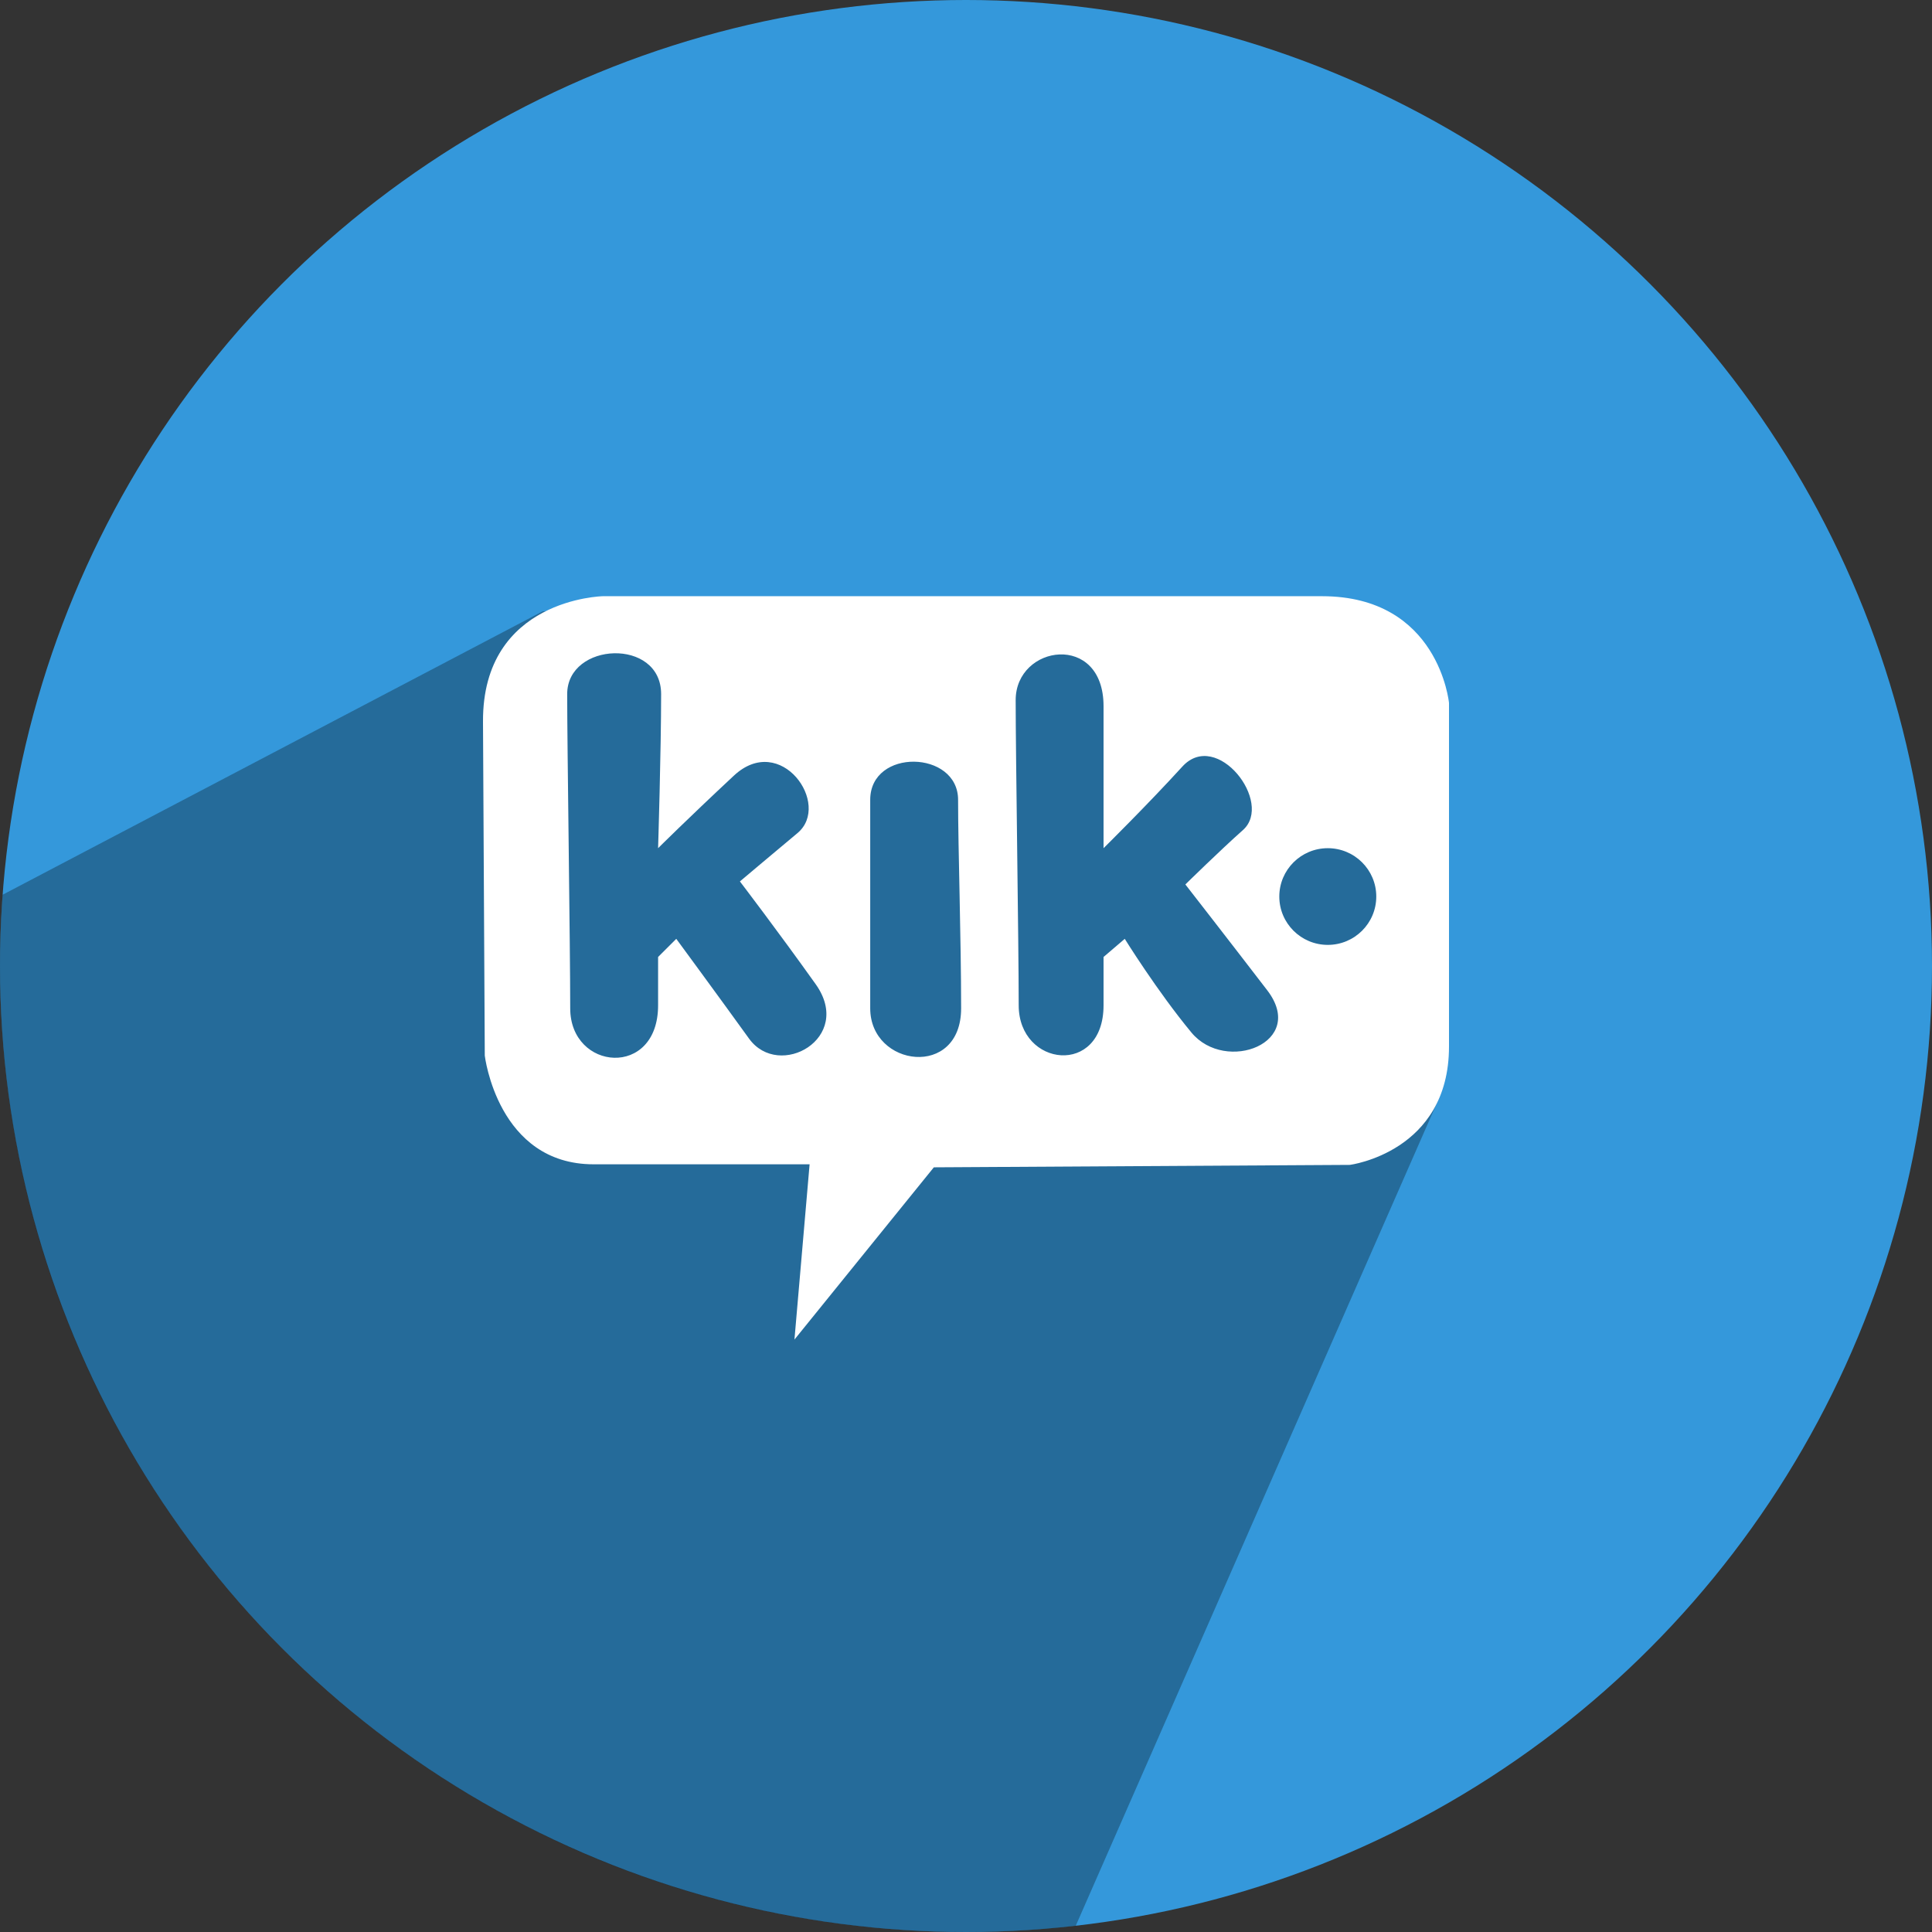
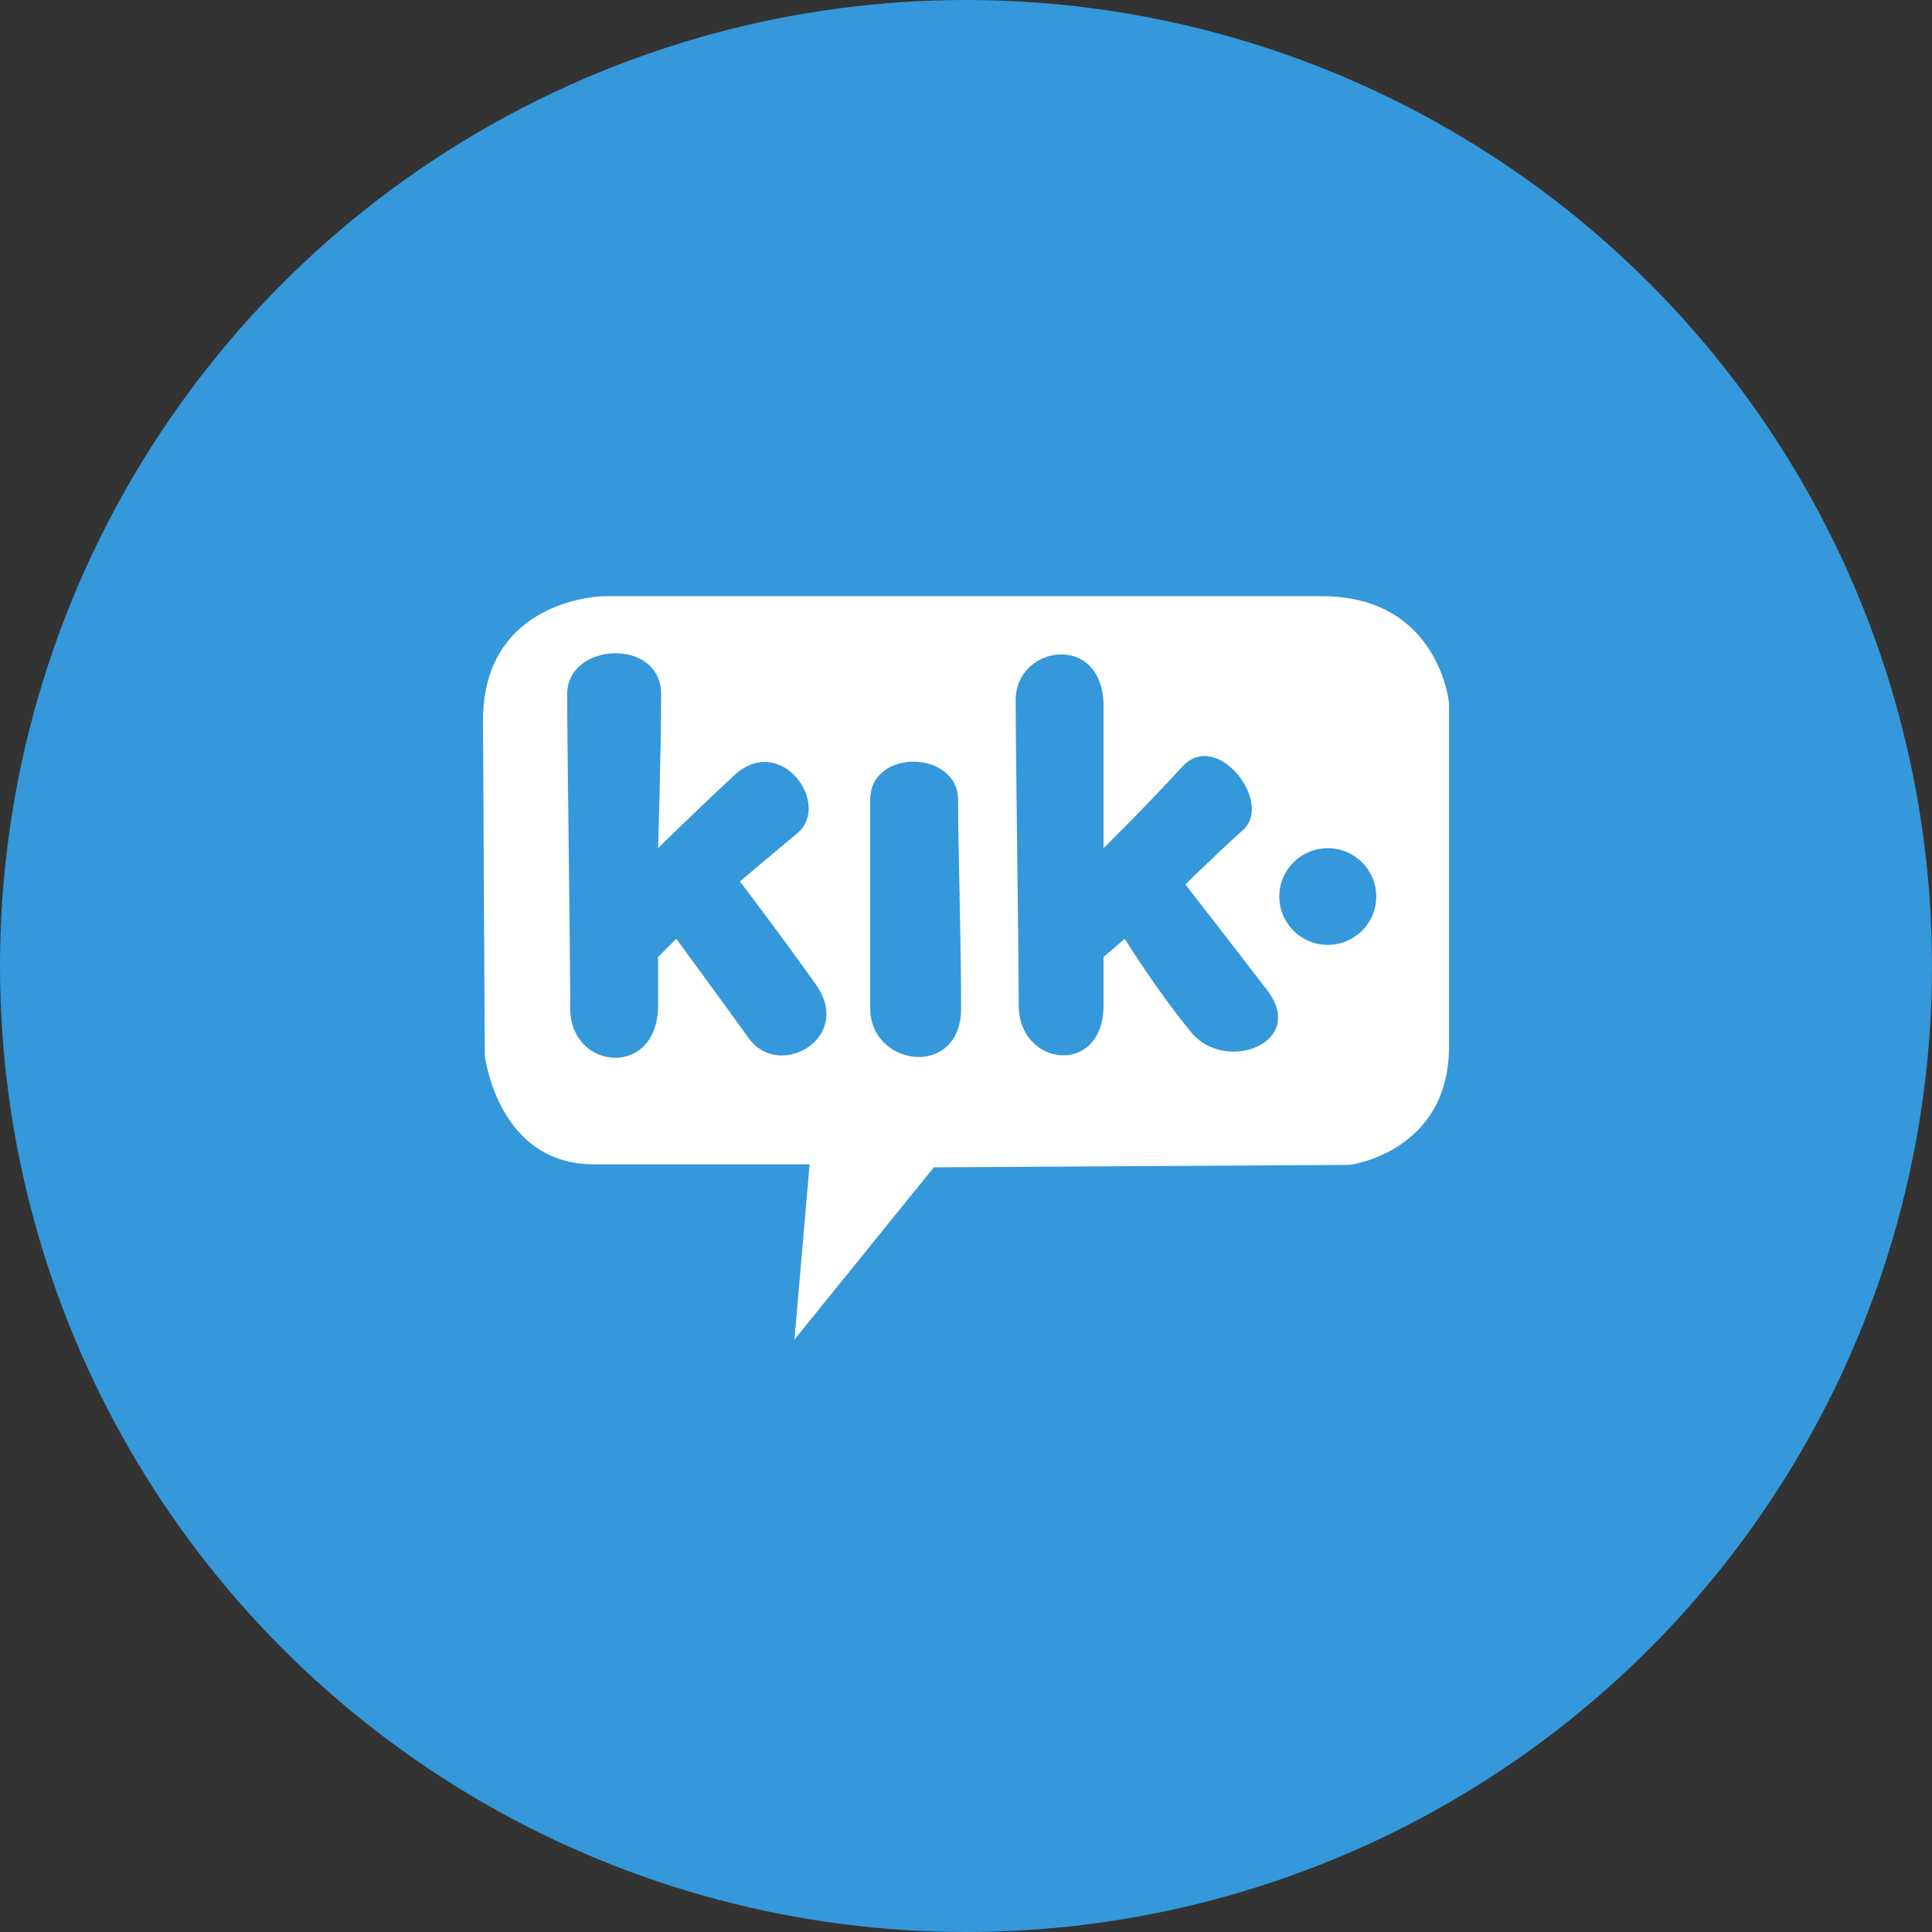
<svg xmlns="http://www.w3.org/2000/svg" height="512" preserveAspectRatio="xMidYMid" viewBox="0 0 512 512" width="512">
  <rect x="0" y="0" width="512" height="512" fill="#333333" stroke="none" />
  <defs>
    <style>
      .cls-1 {
        fill: #3498db;
      }

      .cls-2 {
        fill: #000;
        opacity: 0.3;
      }

      .cls-2, .cls-3 {
        fill-rule: evenodd;
      }

      .cls-3 {
        fill: #fff;
      }
    </style>
  </defs>
  <g>
    <circle class="cls-1" cx="256" cy="256" r="256" />
-     <path class="cls-2" d="M0.686,237.121 C0.231,243.355 -0.000,249.650 -0.000,256.000 C-0.000,397.385 114.615,512.000 256.000,512.000 C265.831,512.000 275.532,511.446 285.074,510.367 L380.951,291.941 L368.000,170.000 L143.844,161.990 L0.686,237.121 Z" />
    <path class="cls-3" d="M357.726,308.707 L247.478,309.354 L210.538,355.000 L214.553,308.553 C214.553,308.553 182.706,308.553 157.318,308.553 C131.868,308.553 128.472,279.750 128.472,279.750 C128.472,279.750 128.192,227.305 128.000,191.257 C127.826,158.595 159.784,158.000 159.784,158.000 C159.784,158.000 301.307,158.000 350.333,158.000 C381.313,158.000 383.999,186.283 383.999,186.283 C383.999,186.283 383.999,241.207 383.999,277.354 C383.999,305.333 357.726,308.707 357.726,308.707 ZM216.161,260.816 C205.962,246.509 196.084,233.588 196.084,233.588 C196.084,233.588 204.209,226.730 211.342,220.775 C220.421,213.197 206.928,193.945 194.478,205.560 C182.029,217.174 174.402,224.779 174.402,224.779 C174.402,224.779 175.205,198.929 175.205,183.938 C175.205,168.946 150.310,170.092 150.310,183.938 C150.310,197.784 151.113,250.646 151.113,267.222 C151.113,283.799 174.402,285.837 174.402,266.421 C174.402,260.928 174.402,253.608 174.402,253.608 L179.220,248.803 C179.220,248.803 190.527,264.176 198.494,275.230 C206.460,286.285 226.360,275.122 216.161,260.816 ZM253.904,211.966 C253.904,198.778 230.616,198.196 230.616,211.966 C230.616,225.737 230.616,251.640 230.616,267.222 C230.616,282.804 254.707,285.947 254.707,267.222 C254.707,248.498 253.904,225.154 253.904,211.966 ZM335.816,262.417 C325.127,248.498 314.134,234.389 314.134,234.389 C314.134,234.389 323.440,225.254 329.392,219.974 C337.592,212.700 322.476,193.118 313.331,203.157 C304.185,213.197 292.451,224.779 292.451,224.779 C292.451,224.779 292.451,206.827 292.451,187.141 C292.451,167.455 269.163,170.809 269.163,185.539 C269.163,200.270 269.966,250.038 269.966,266.421 C269.966,282.804 292.451,285.339 292.451,266.421 C292.451,257.945 292.451,253.608 292.451,253.608 L298.073,248.803 C298.073,248.803 306.658,262.658 315.740,273.629 C324.822,284.600 346.506,276.337 335.816,262.417 ZM351.878,224.779 C344.781,224.779 339.029,230.516 339.029,237.592 C339.029,244.669 344.781,250.405 351.878,250.405 C358.974,250.405 364.727,244.669 364.727,237.592 C364.727,230.516 358.974,224.779 351.878,224.779 Z" />
  </g>
</svg>